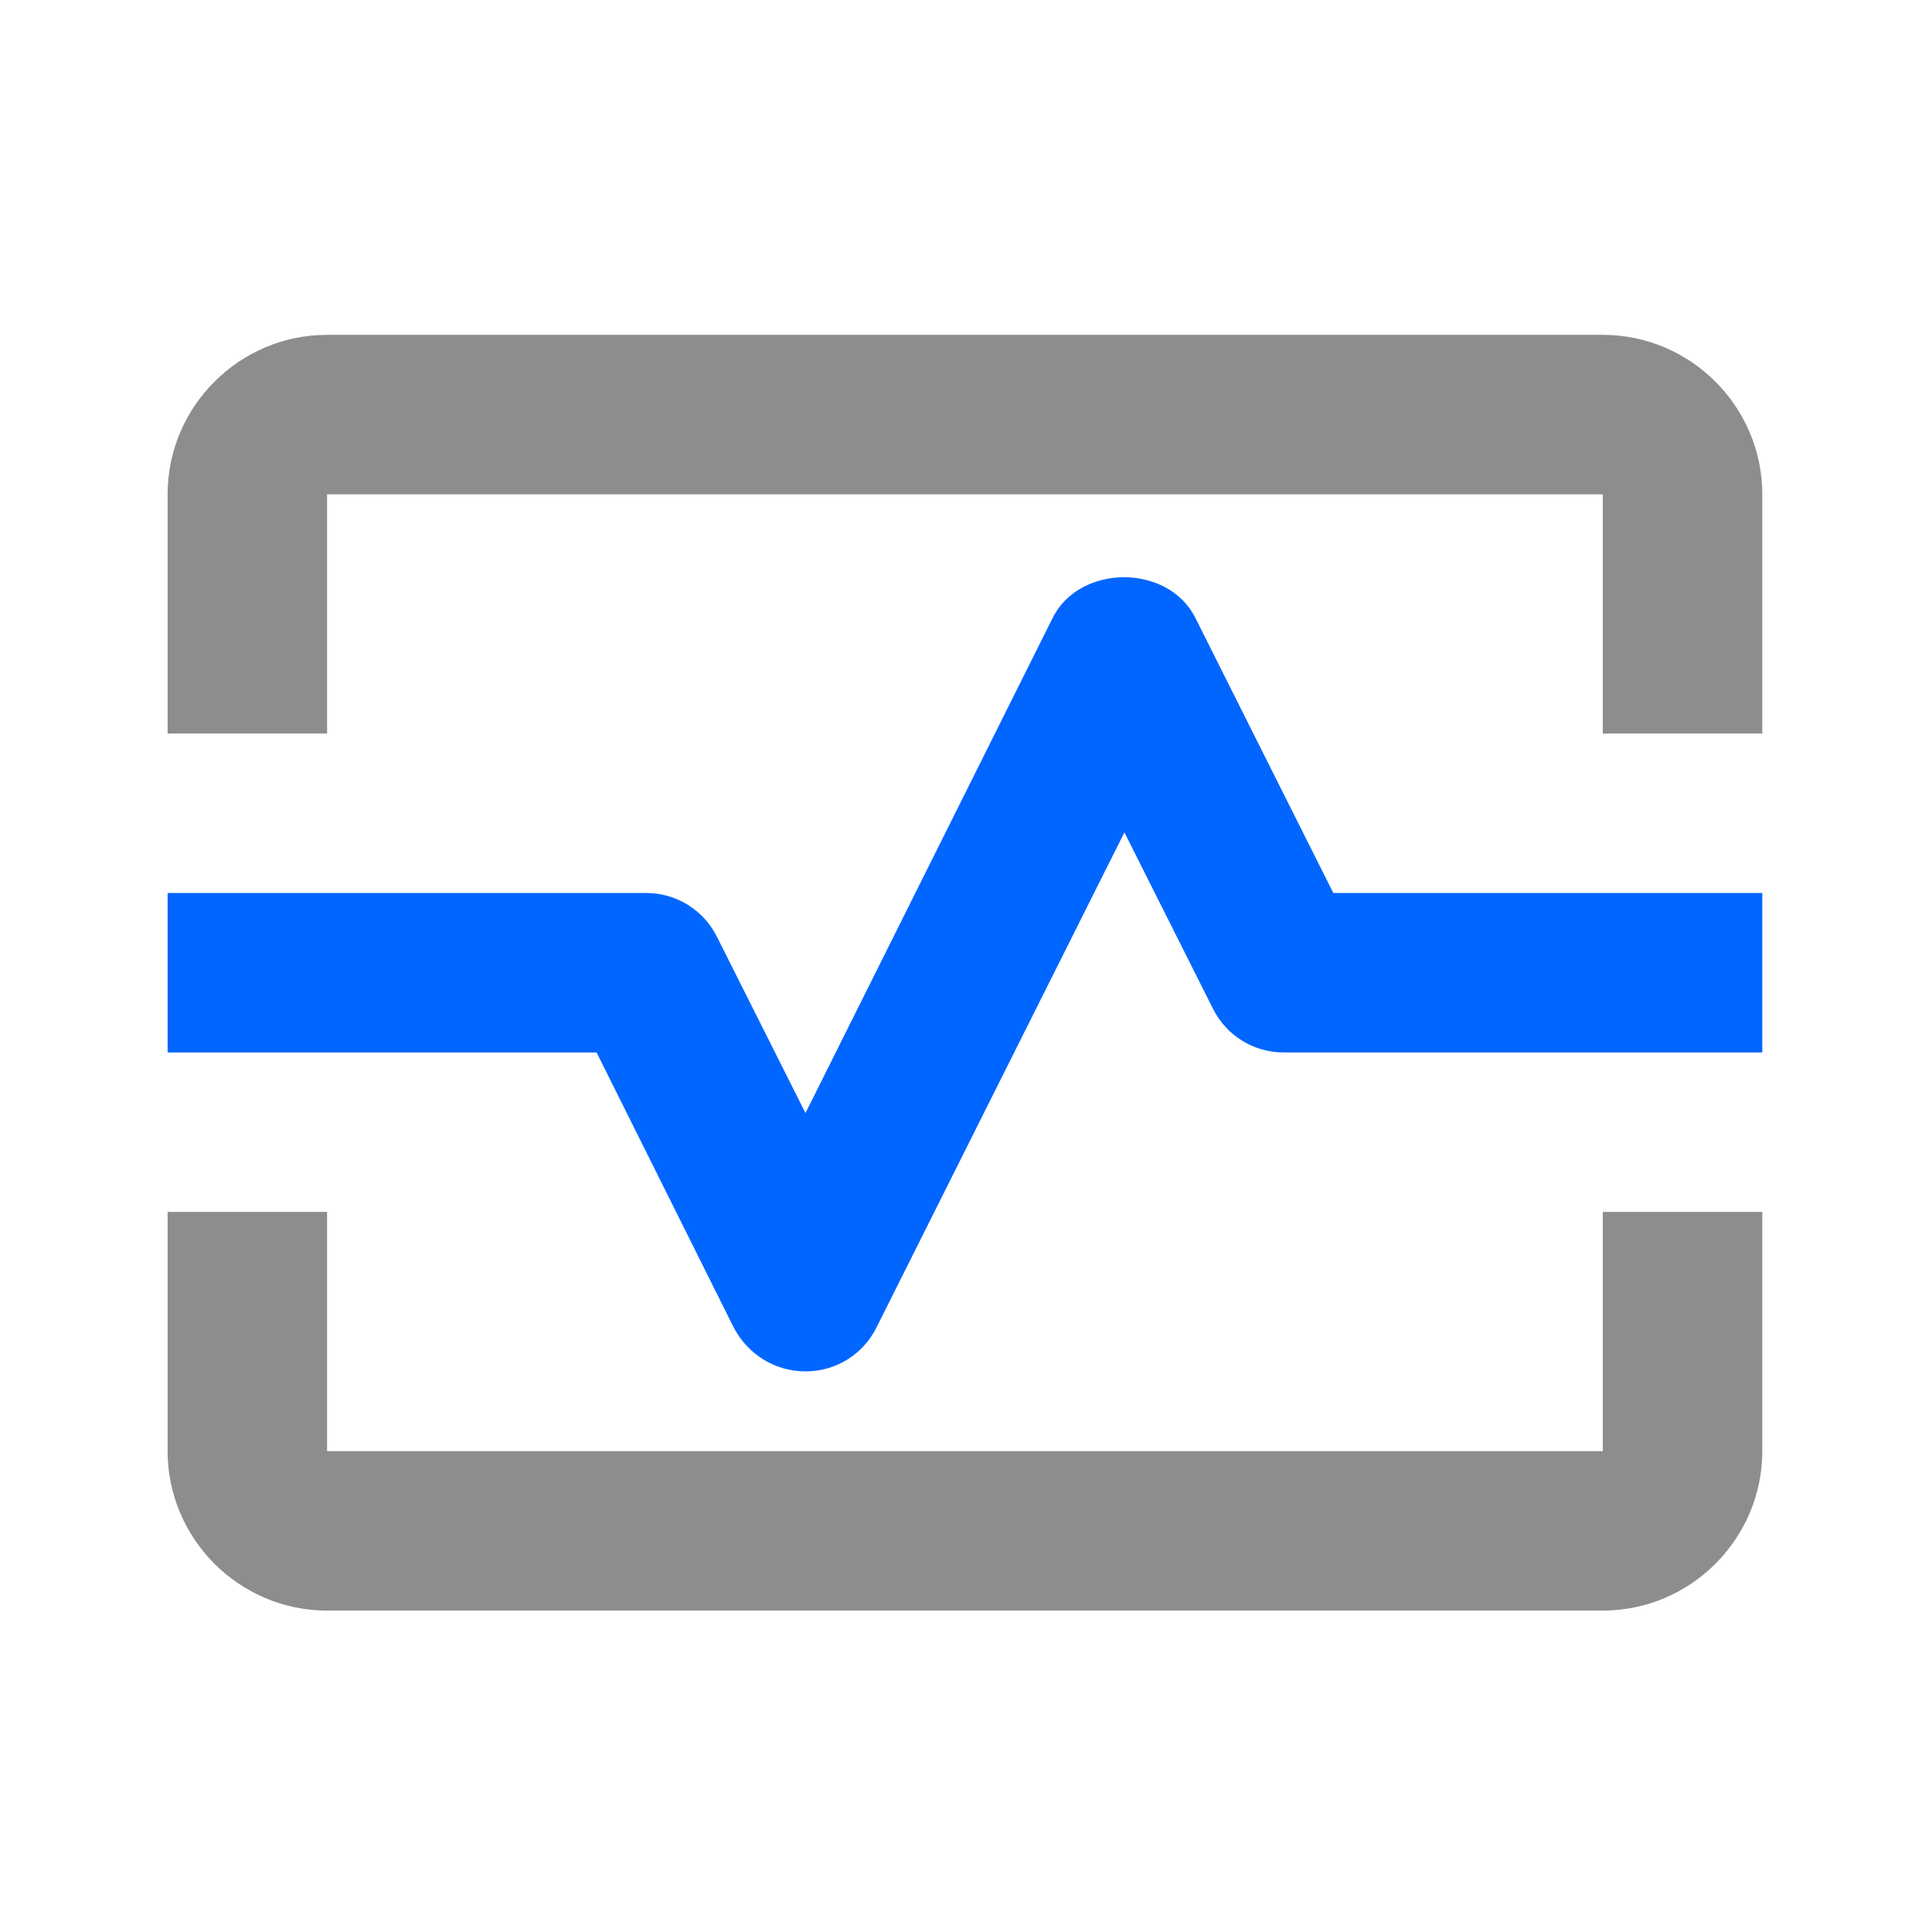
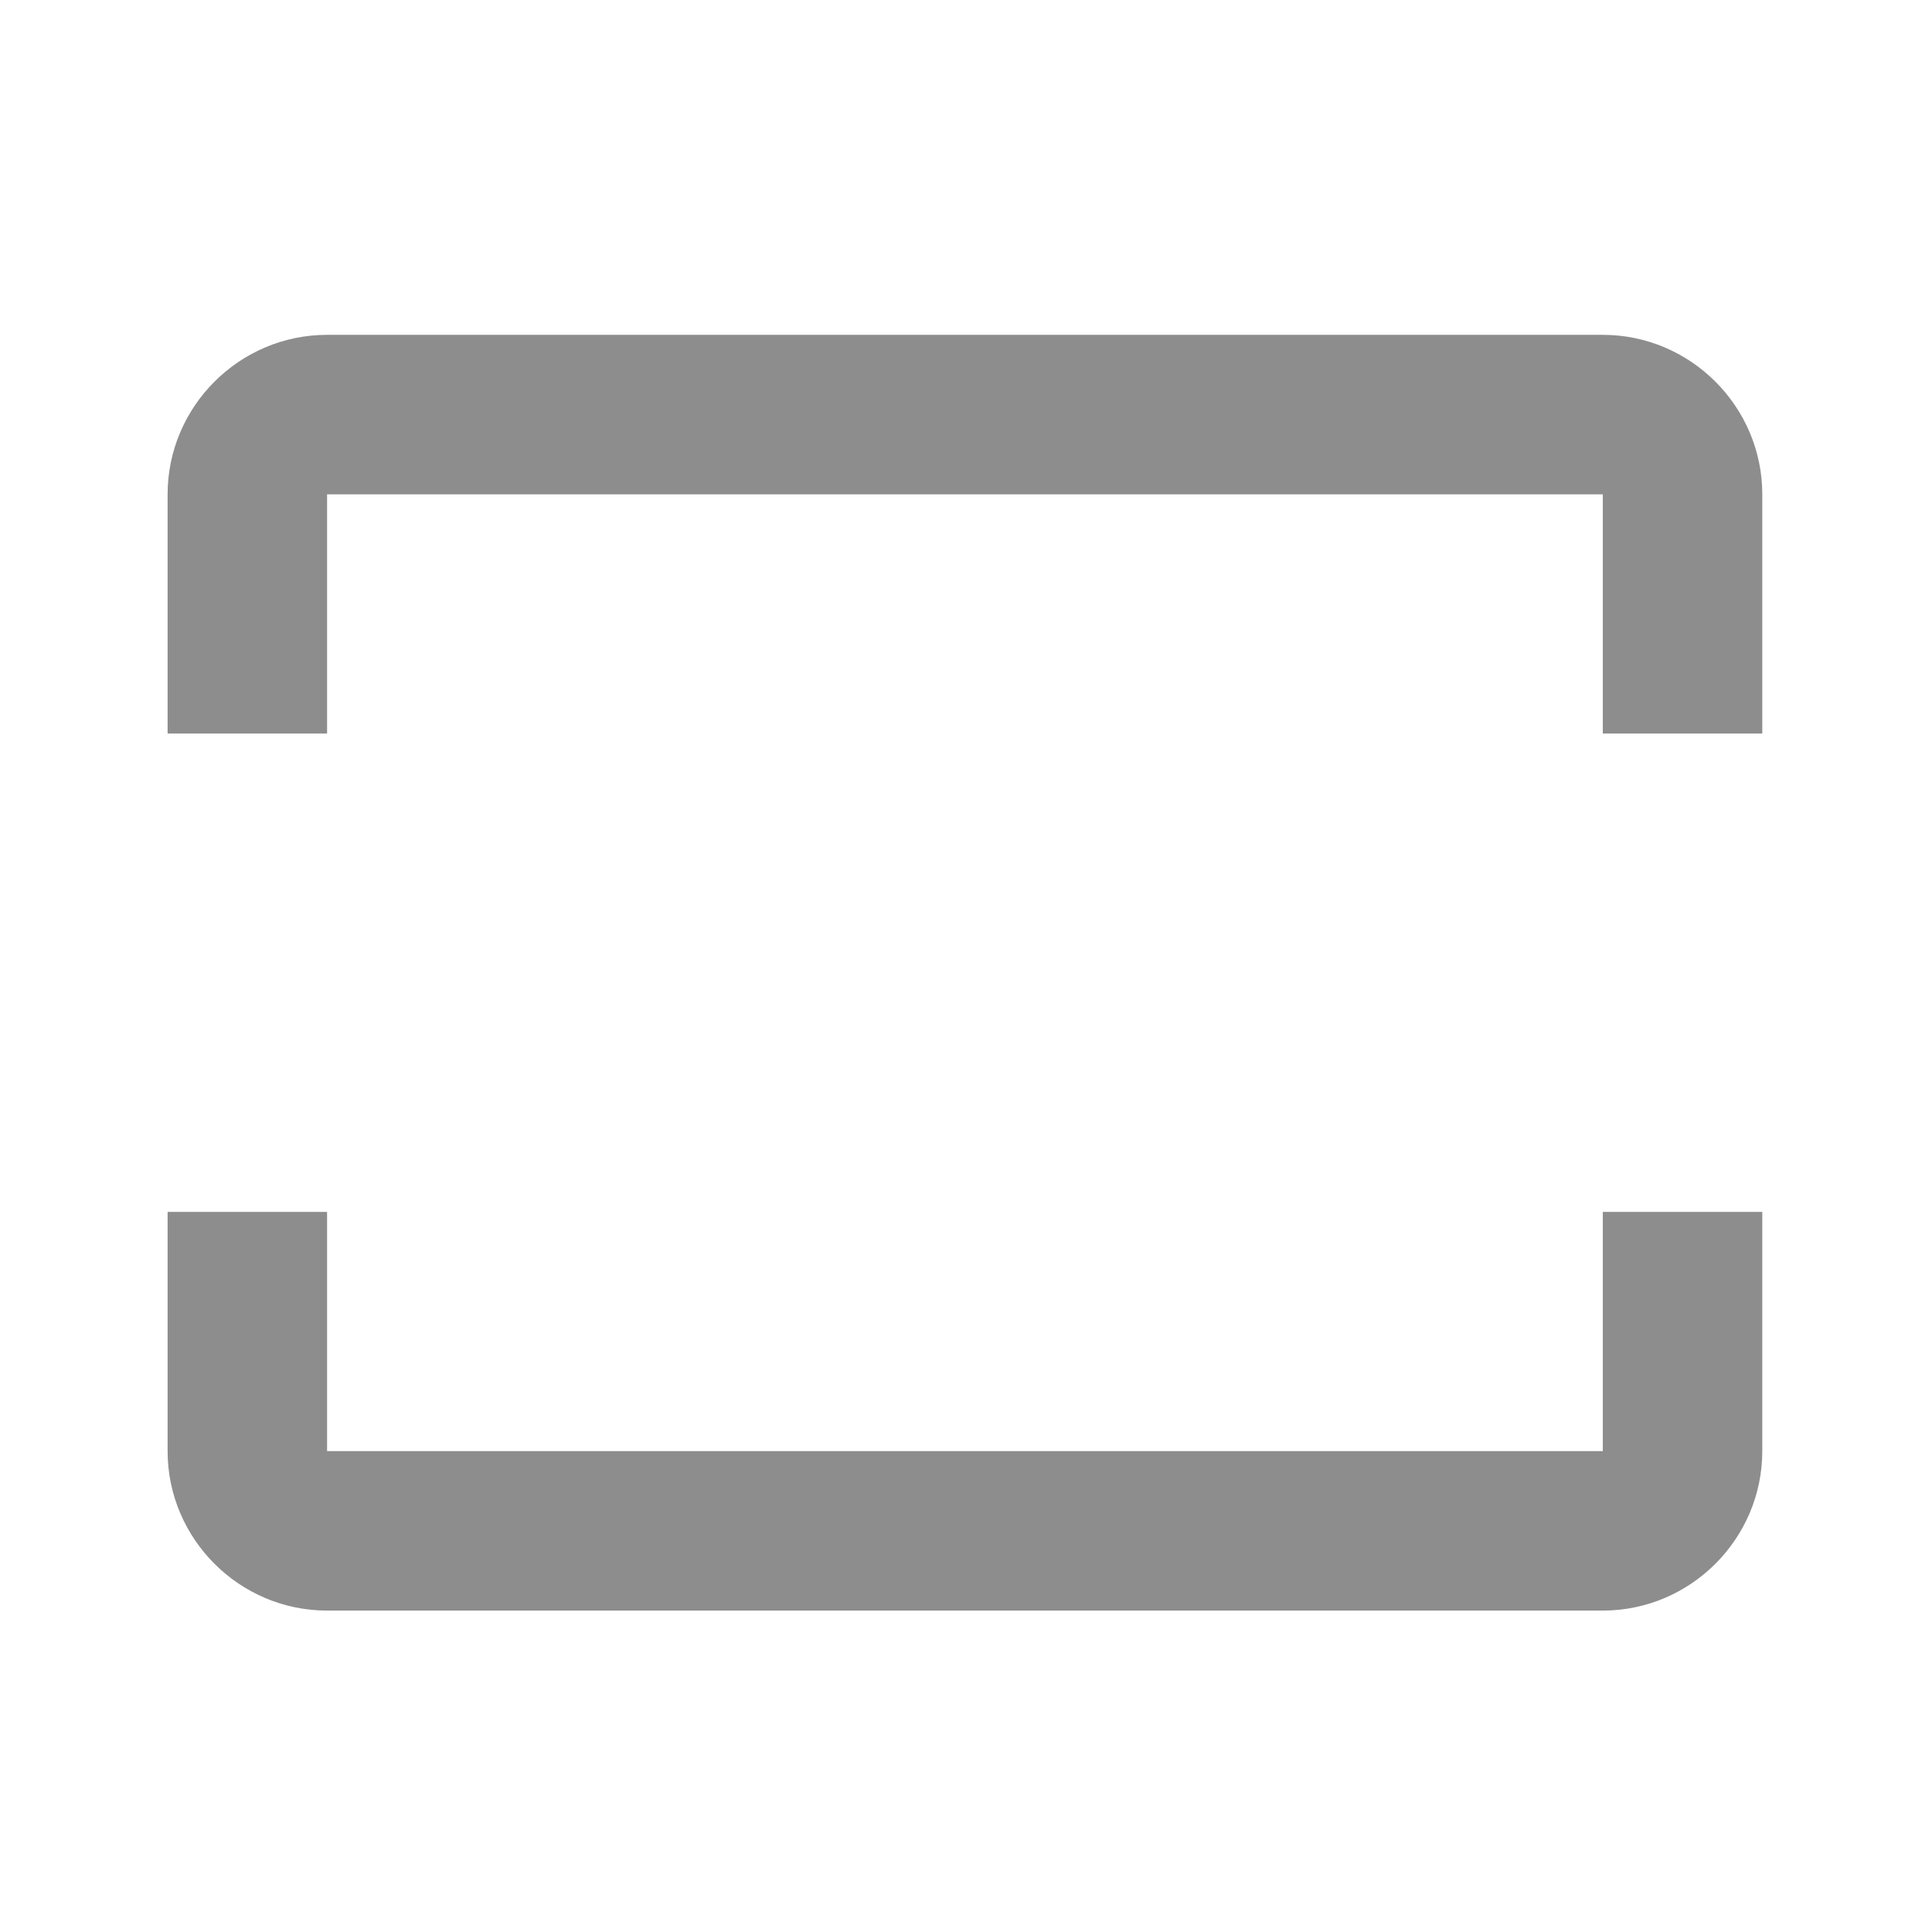
<svg xmlns="http://www.w3.org/2000/svg" width="105" height="105" viewBox="0 0 105 105" fill="none">
  <path d="M87.109 18.198H17.776C13.009 18.198 9.109 22.098 9.109 26.865V39.865H17.776V26.865H87.109V39.865H95.776V26.865C95.776 22.098 91.876 18.198 87.109 18.198ZM87.109 78.865H17.776V65.865H9.109V78.865C9.109 83.632 13.009 87.532 17.776 87.532H87.109C91.876 87.532 95.776 83.632 95.776 78.865V65.865H87.109V78.865Z" fill="#8D8D8D" />
-   <path d="M64.966 33.582C63.493 30.635 58.683 30.635 57.209 33.582L43.776 60.492L38.966 50.915C38.61 50.198 38.06 49.594 37.378 49.173C36.697 48.751 35.911 48.529 35.109 48.532H9.109V57.199H32.423L39.876 72.149C40.656 73.622 42.129 74.532 43.776 74.532C45.423 74.532 46.896 73.622 47.633 72.149L61.109 45.239L65.919 54.815C66.656 56.289 68.129 57.199 69.776 57.199H95.776V48.532H72.463L64.966 33.582Z" fill="#0166FF" />
</svg>